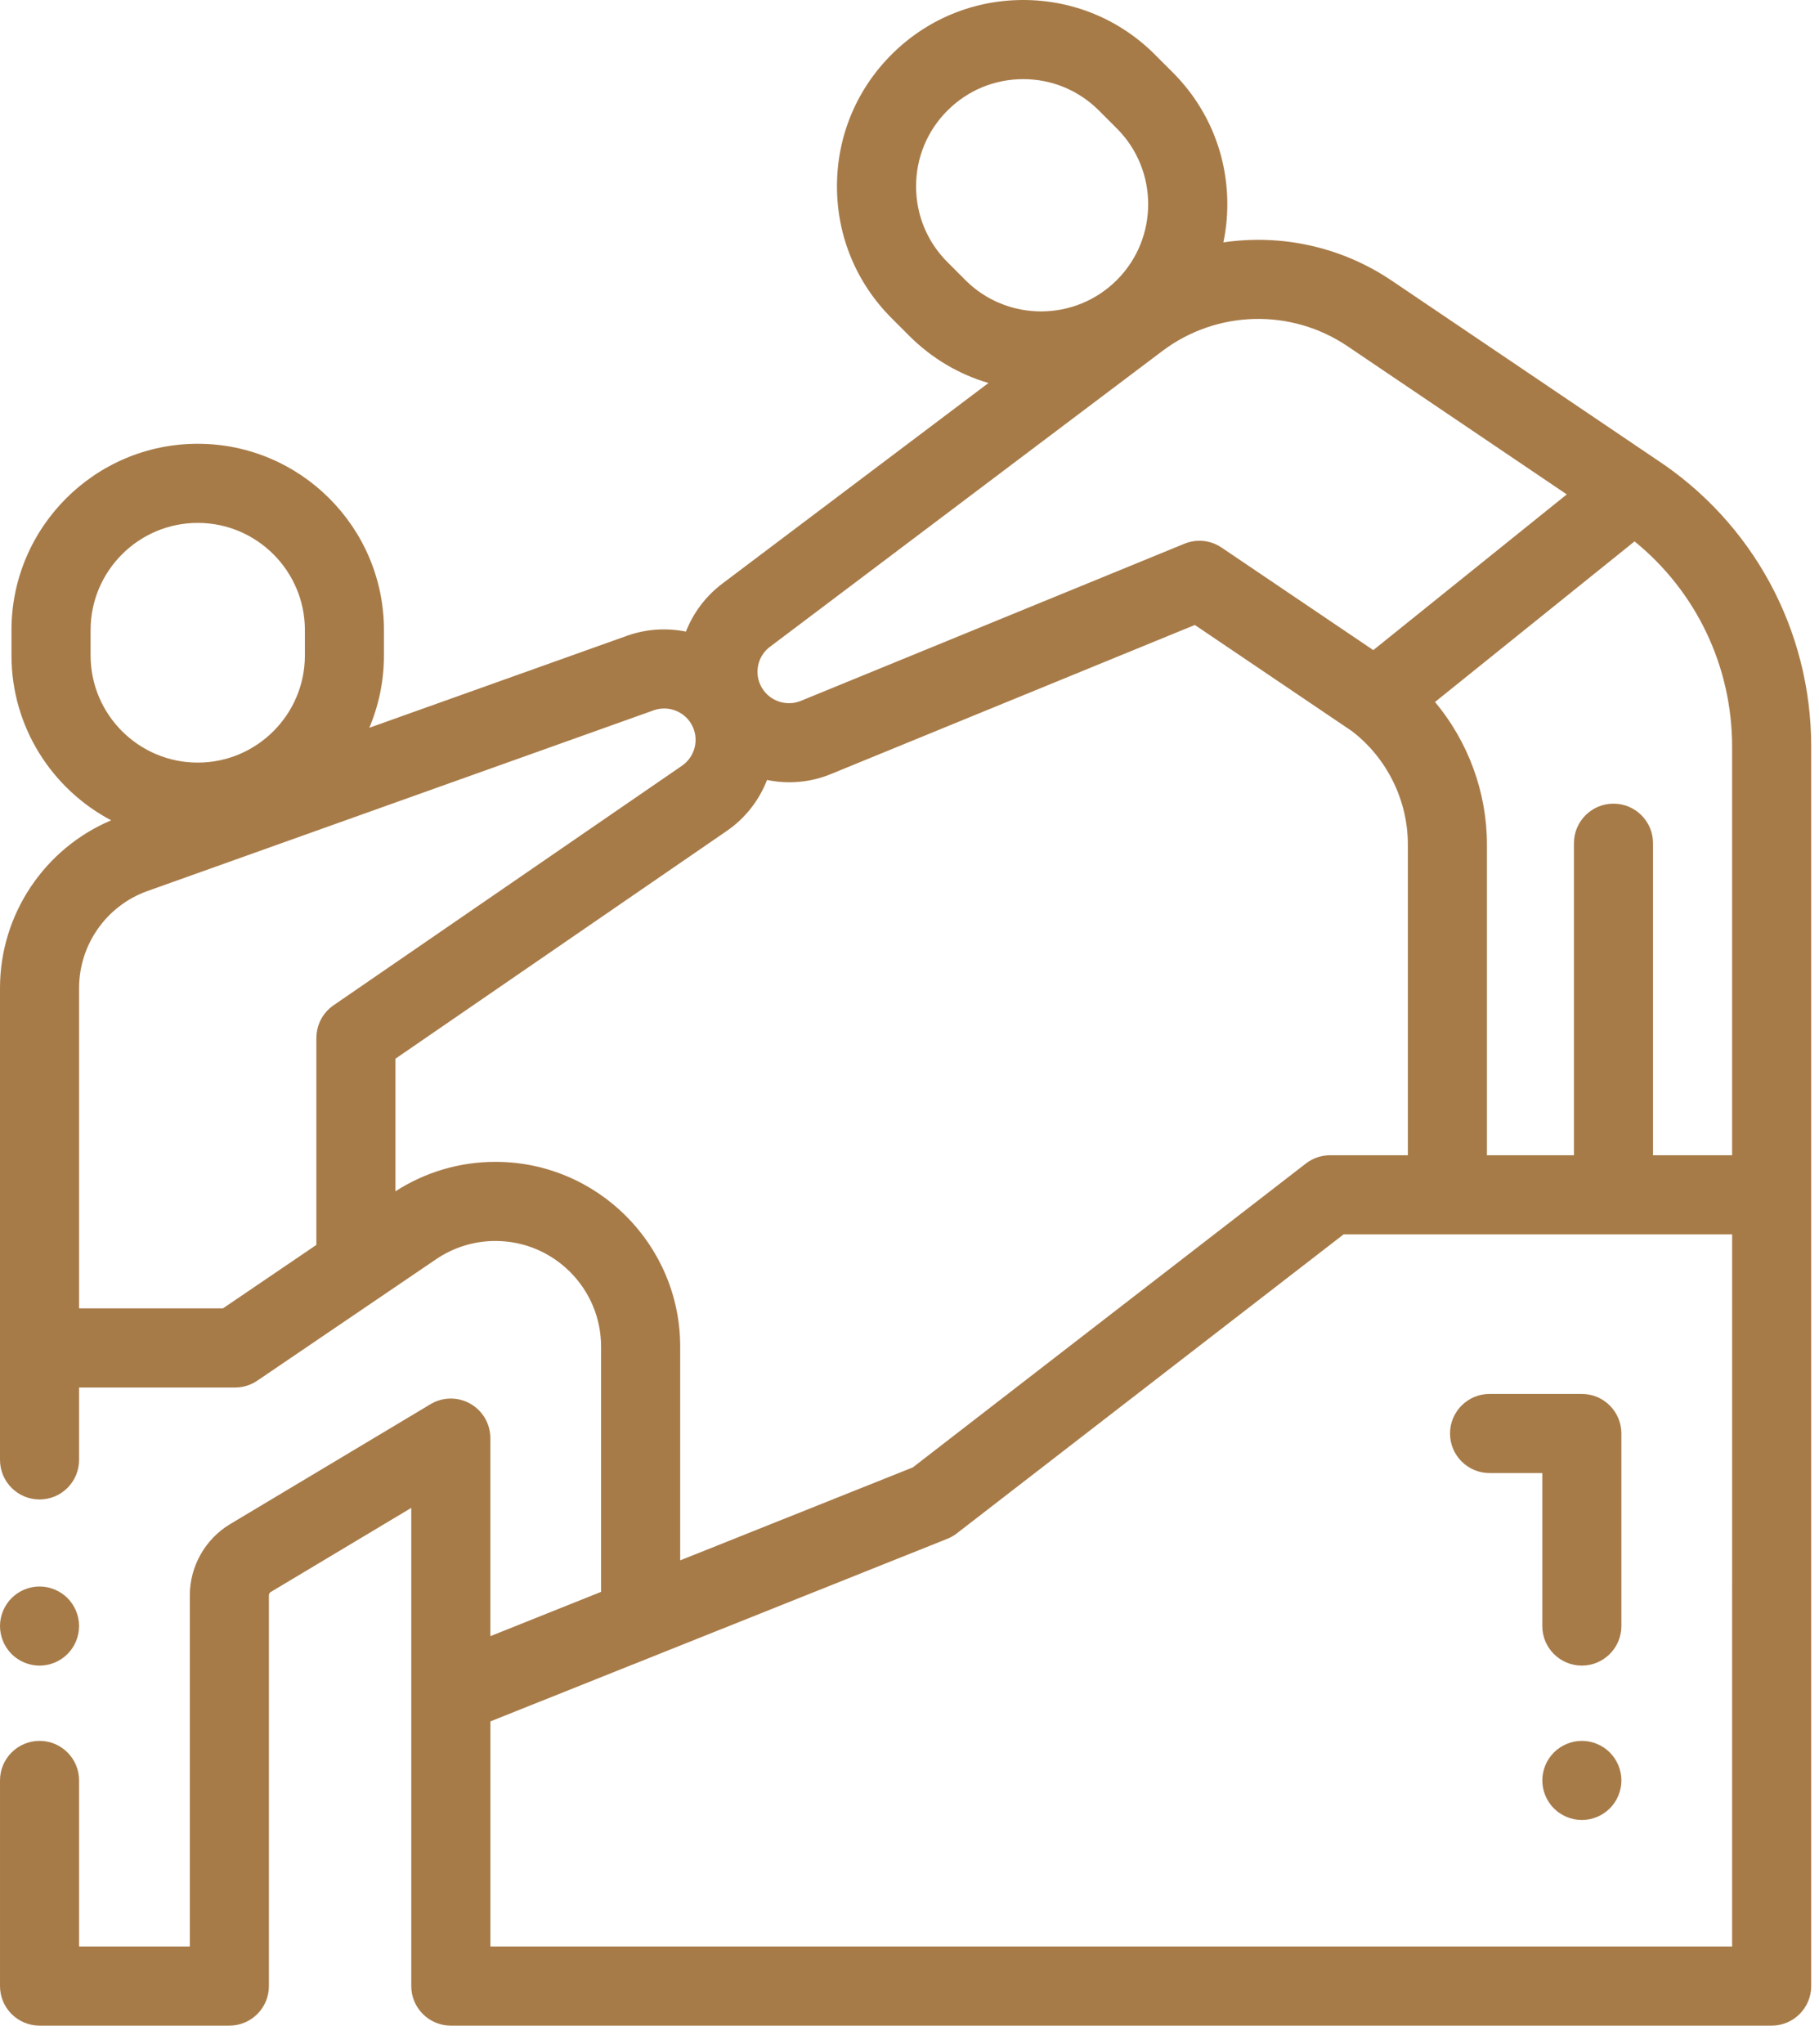
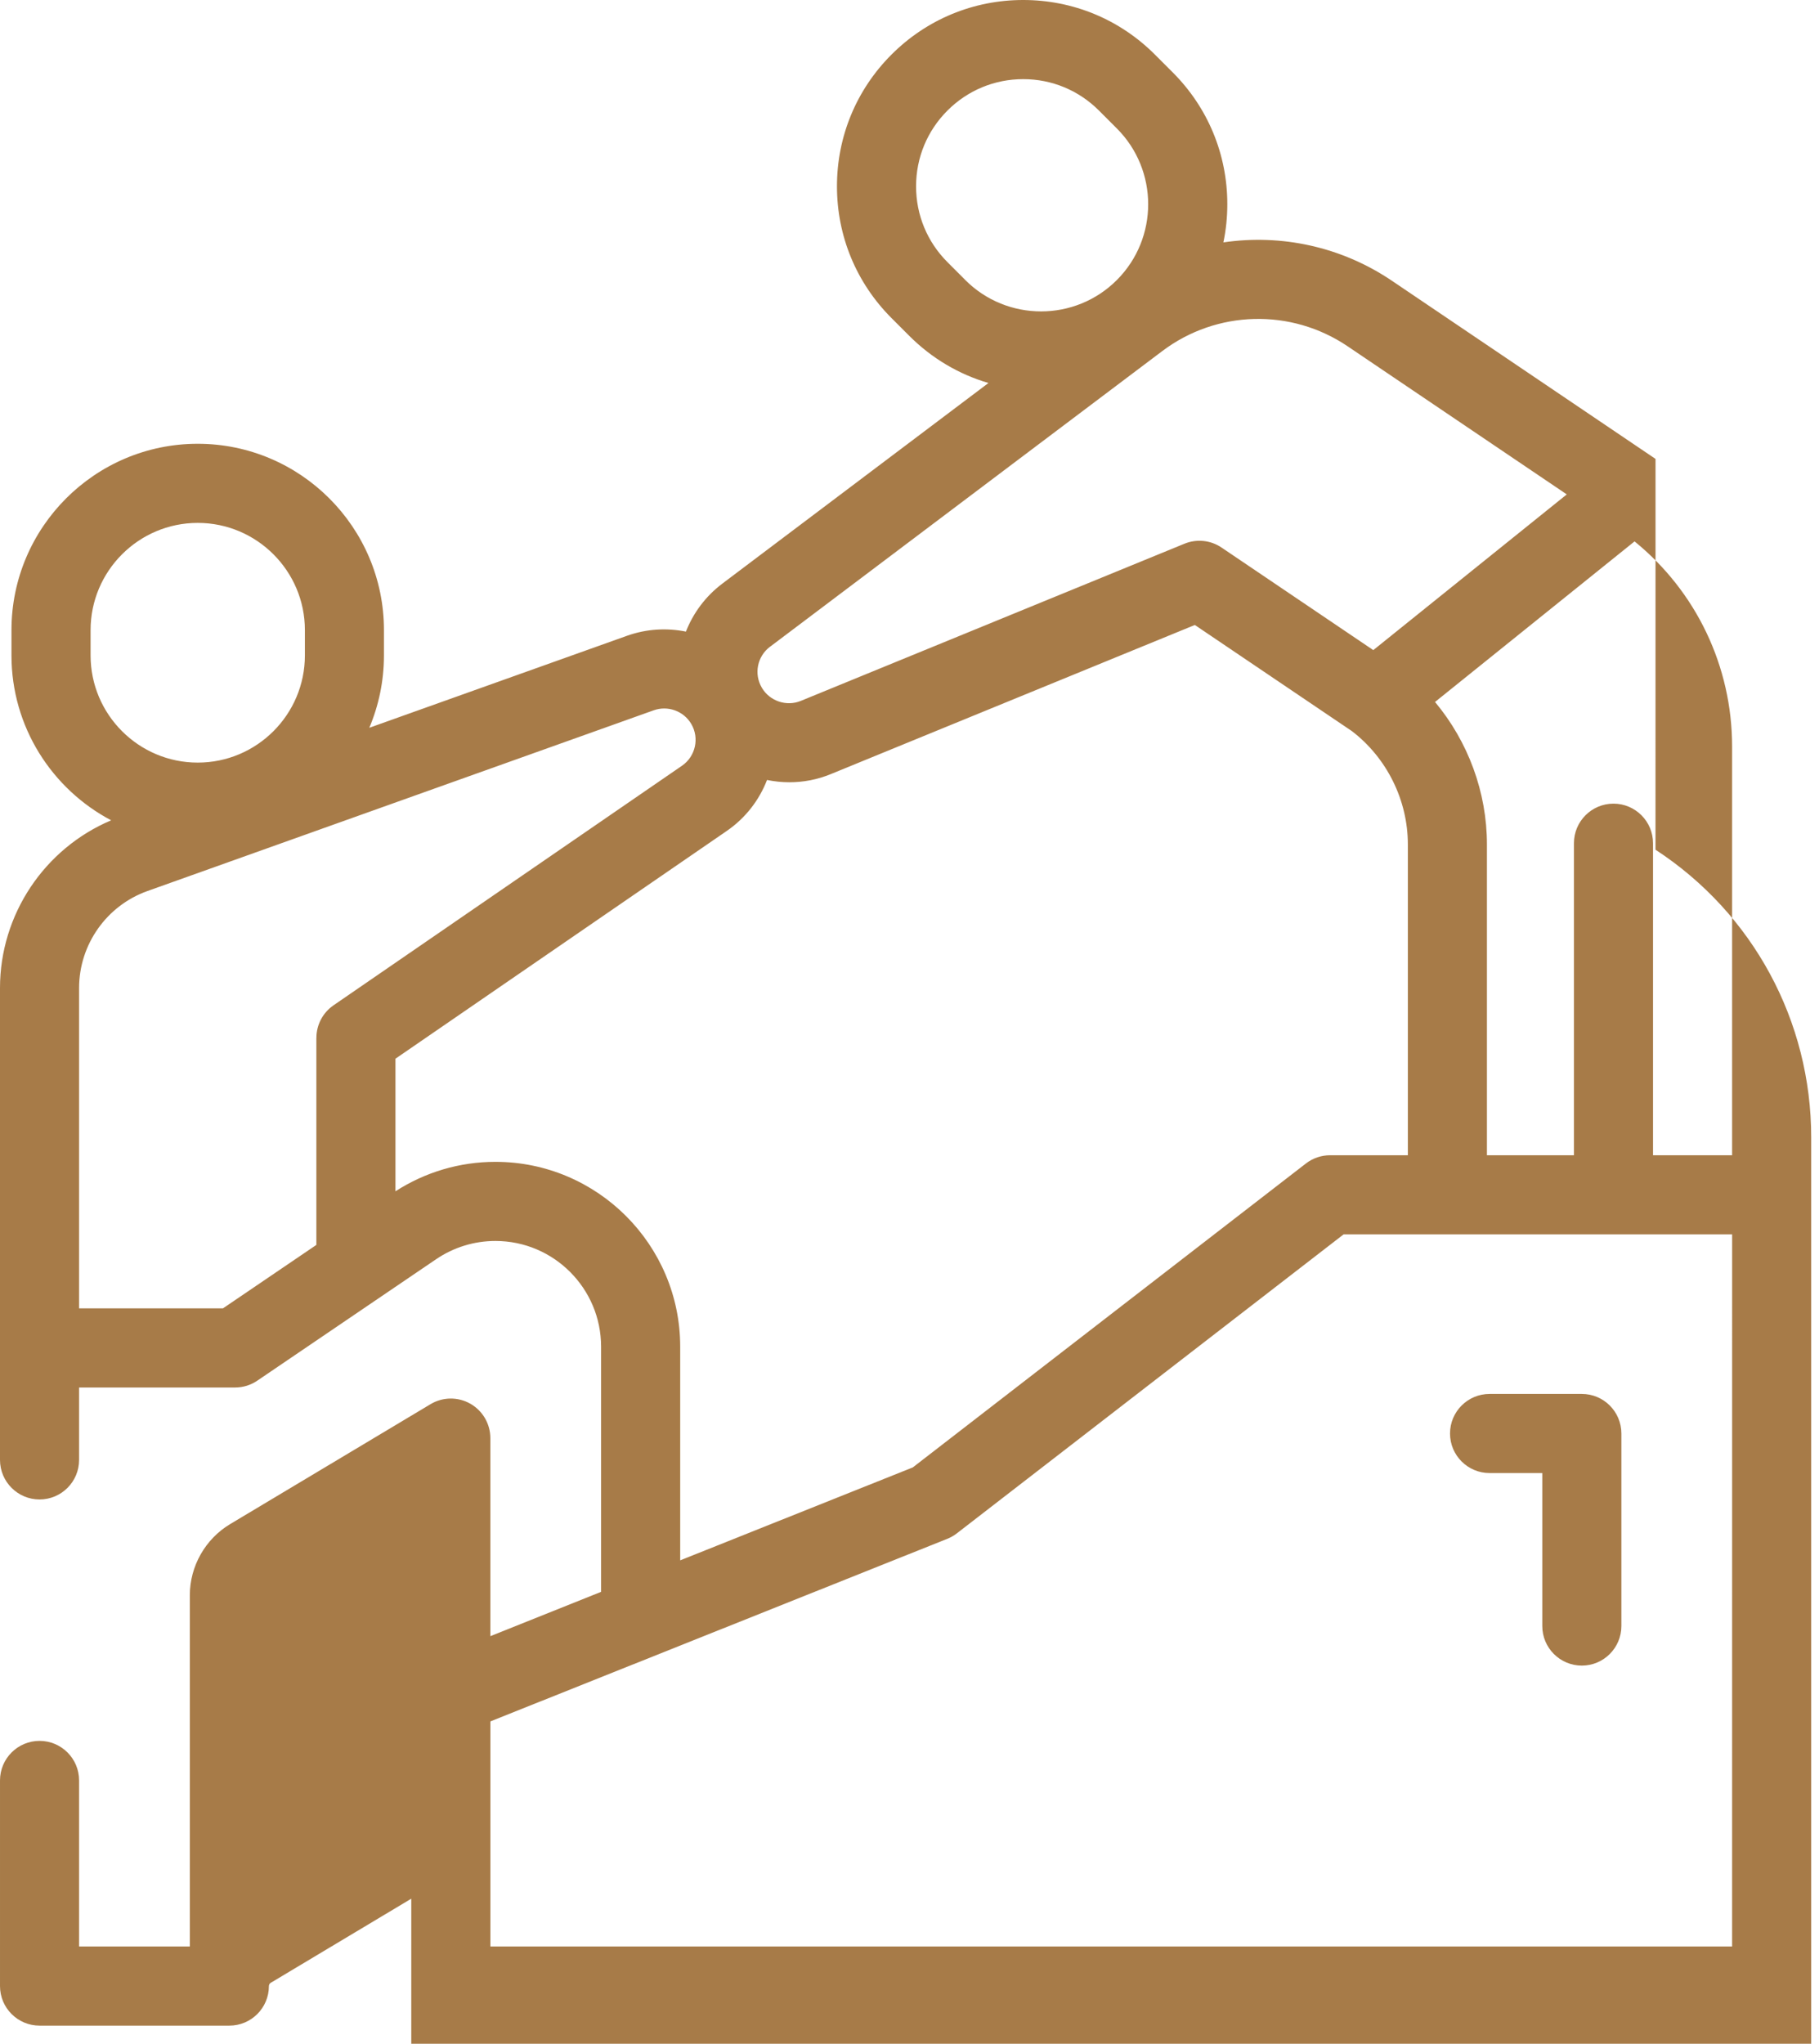
<svg xmlns="http://www.w3.org/2000/svg" height="73" viewBox="0 0 65 73" width="65">
  <g fill="#a77b48">
-     <path d="m2.412 57.081c-.263-.263-.627-.414-.999-.414s-.736.151-.999.414c-.263.263-.414.627-.414.999 0 .372.151.736.414.999.263.263.627.414.999.414s.736-.151.999-.414c.263-.263.414-.627.414-.999 0-.372-.151-.736-.414-.999z" />
-     <path d="m59.158 16.391c-.001-0-.001-.001-.002-.001l-9.421-6.364c-1.806-1.22-3.958-1.672-6.018-1.368.092-.444.14-.9.14-1.364 0-1.778-.692-3.449-1.949-4.706l-.639-.639c-1.257-1.257-2.928-1.949-4.706-1.949-1.778 0-3.449.692-4.706 1.949-1.257 1.257-1.949 2.928-1.949 4.706 0 1.778.692 3.449 1.949 4.706l.639.639c.801.8 1.769 1.371 2.826 1.68l-9.508 7.164c-.605.456-1.044 1.055-1.303 1.716-.684-.138-1.409-.099-2.103.148l-9.211 3.287c.336-.795.523-1.669.523-2.585v-.904c0-3.67-2.986-6.655-6.655-6.655s-6.655 2.986-6.655 6.655v.904c0 2.553 1.446 4.774 3.562 5.89-2.39 1.01-3.972 3.371-3.972 5.989v16.856c0 .78.633 1.413 1.413 1.413.78 0 1.413-.633 1.413-1.413v-2.586h5.574c.294 0 .567-.09.794-.244l6.39-4.338c.628-.426 1.361-.652 2.12-.652 2.082 0 3.775 1.694 3.775 3.775v8.758l-3.957 1.583v-7.074c0-.509-.274-.978-.716-1.229-.442-.251-.986-.245-1.422.017l-7.16 4.283c-.889.532-1.441 1.506-1.441 2.542v12.546h-3.957v-5.932c0-.78-.633-1.413-1.413-1.413-.78 0-1.413.633-1.413 1.413v7.345c0 .78.633 1.413 1.413 1.413h6.783c.78 0 1.413-.633 1.413-1.413v-13.959c0-.048.025-.092.066-.117l5.021-3.004v17.08c0 .78.633 1.413 1.413 1.413h47.199c.78 0 1.413-.633 1.413-1.413v-44.27c0-4.163-2.08-8.003-5.564-10.278zm-24.663-6.389-.639-.639c-.723-.723-1.121-1.685-1.121-2.707 0-1.023.398-1.984 1.121-2.707.723-.723 1.685-1.122 2.707-1.122s1.984.398 2.707 1.122l.639.639c1.493 1.493 1.493 3.922 0 5.415-1.493 1.493-3.922 1.493-5.415 0zm-6.979 13.099 14.019-10.563c1.943-1.464 4.602-1.532 6.618-.171l7.834 5.292-6.914 5.562-5.422-3.663c-.391-.265-.889-.316-1.327-.137l-13.709 5.614c-.509.208-1.104.01-1.386-.461-.001-.002-.003-.004-.004-.007-.292-.492-.167-1.122.29-1.467zm-24.279.309v-.904c0-2.111 1.718-3.829 3.829-3.829 2.111 0 3.829 1.718 3.829 3.829v.904c0 2.111-1.718 3.829-3.829 3.829-2.111 0-3.829-1.718-3.829-3.829zm8.068 13.661v7.395l-3.339 2.267h-5.14v-3.82-7.623c0-1.55.981-2.942 2.441-3.463l18.092-6.456c.504-.18 1.068.024 1.341.484.3.506.155 1.162-.329 1.495l-12.452 8.557c-.384.264-.613.699-.613 1.165zm6.399 4.428c-1.274 0-2.505.364-3.573 1.052v-4.736l11.84-8.136c.674-.463 1.16-1.104 1.438-1.82.262.054.53.082.799.082.497 0 .999-.094 1.479-.291l13.009-5.327 5.615 3.793c1.25.959 1.997 2.469 1.997 4.045v11.102h-2.779c-.313 0-.617.104-.864.295l-14.047 10.855-8.312 3.32v-7.633c0-3.64-2.962-6.601-6.602-6.601zm44.191 28.027h-44.372v-8.04l16.327-6.522c.122-.049.236-.114.34-.194l13.822-10.68h13.884zm0-28.263h-2.826v-11.145c0-.78-.633-1.413-1.413-1.413s-1.413.633-1.413 1.413v11.145h-3.109v-11.102c0-1.867-.674-3.674-1.855-5.088l7.13-5.735c2.199 1.785 3.486 4.457 3.486 7.331z" />
+     <path d="m59.158 16.391c-.001-0-.001-.001-.002-.001l-9.421-6.364c-1.806-1.22-3.958-1.672-6.018-1.368.092-.444.14-.9.14-1.364 0-1.778-.692-3.449-1.949-4.706l-.639-.639c-1.257-1.257-2.928-1.949-4.706-1.949-1.778 0-3.449.692-4.706 1.949-1.257 1.257-1.949 2.928-1.949 4.706 0 1.778.692 3.449 1.949 4.706l.639.639c.801.8 1.769 1.371 2.826 1.68l-9.508 7.164c-.605.456-1.044 1.055-1.303 1.716-.684-.138-1.409-.099-2.103.148l-9.211 3.287c.336-.795.523-1.669.523-2.585v-.904c0-3.67-2.986-6.655-6.655-6.655s-6.655 2.986-6.655 6.655v.904c0 2.553 1.446 4.774 3.562 5.89-2.39 1.01-3.972 3.371-3.972 5.989v16.856c0 .78.633 1.413 1.413 1.413.78 0 1.413-.633 1.413-1.413v-2.586h5.574c.294 0 .567-.09.794-.244l6.39-4.338c.628-.426 1.361-.652 2.12-.652 2.082 0 3.775 1.694 3.775 3.775v8.758l-3.957 1.583v-7.074c0-.509-.274-.978-.716-1.229-.442-.251-.986-.245-1.422.017l-7.16 4.283c-.889.532-1.441 1.506-1.441 2.542v12.546h-3.957v-5.932c0-.78-.633-1.413-1.413-1.413-.78 0-1.413.633-1.413 1.413v7.345c0 .78.633 1.413 1.413 1.413h6.783c.78 0 1.413-.633 1.413-1.413c0-.048.025-.092.066-.117l5.021-3.004v17.08c0 .78.633 1.413 1.413 1.413h47.199c.78 0 1.413-.633 1.413-1.413v-44.27c0-4.163-2.08-8.003-5.564-10.278zm-24.663-6.389-.639-.639c-.723-.723-1.121-1.685-1.121-2.707 0-1.023.398-1.984 1.121-2.707.723-.723 1.685-1.122 2.707-1.122s1.984.398 2.707 1.122l.639.639c1.493 1.493 1.493 3.922 0 5.415-1.493 1.493-3.922 1.493-5.415 0zm-6.979 13.099 14.019-10.563c1.943-1.464 4.602-1.532 6.618-.171l7.834 5.292-6.914 5.562-5.422-3.663c-.391-.265-.889-.316-1.327-.137l-13.709 5.614c-.509.208-1.104.01-1.386-.461-.001-.002-.003-.004-.004-.007-.292-.492-.167-1.122.29-1.467zm-24.279.309v-.904c0-2.111 1.718-3.829 3.829-3.829 2.111 0 3.829 1.718 3.829 3.829v.904c0 2.111-1.718 3.829-3.829 3.829-2.111 0-3.829-1.718-3.829-3.829zm8.068 13.661v7.395l-3.339 2.267h-5.14v-3.82-7.623c0-1.55.981-2.942 2.441-3.463l18.092-6.456c.504-.18 1.068.024 1.341.484.3.506.155 1.162-.329 1.495l-12.452 8.557c-.384.264-.613.699-.613 1.165zm6.399 4.428c-1.274 0-2.505.364-3.573 1.052v-4.736l11.84-8.136c.674-.463 1.16-1.104 1.438-1.82.262.054.53.082.799.082.497 0 .999-.094 1.479-.291l13.009-5.327 5.615 3.793c1.25.959 1.997 2.469 1.997 4.045v11.102h-2.779c-.313 0-.617.104-.864.295l-14.047 10.855-8.312 3.32v-7.633c0-3.64-2.962-6.601-6.602-6.601zm44.191 28.027h-44.372v-8.04l16.327-6.522c.122-.049.236-.114.34-.194l13.822-10.68h13.884zm0-28.263h-2.826v-11.145c0-.78-.633-1.413-1.413-1.413s-1.413.633-1.413 1.413v11.145h-3.109v-11.102c0-1.867-.674-3.674-1.855-5.088l7.13-5.735c2.199 1.785 3.486 4.457 3.486 7.331z" />
    <path d="m56.525 49.789h-3.297c-.78 0-1.413.633-1.413 1.413 0 .78.633 1.413 1.413 1.413h1.884v5.464c0 .78.633 1.413 1.413 1.413.78 0 1.413-.633 1.413-1.413v-6.877c0-.78-.633-1.413-1.413-1.413z" />
-     <path d="m57.525 62.595c-.263-.263-.627-.414-.999-.414-.372 0-.736.151-.999.414-.263.263-.414.627-.414.999s.151.736.414.999c.263.263.627.414.999.414.372 0 .736-.151.999-.414s.414-.627.414-.999-.151-.736-.414-.999z" />
  </g>
</svg>